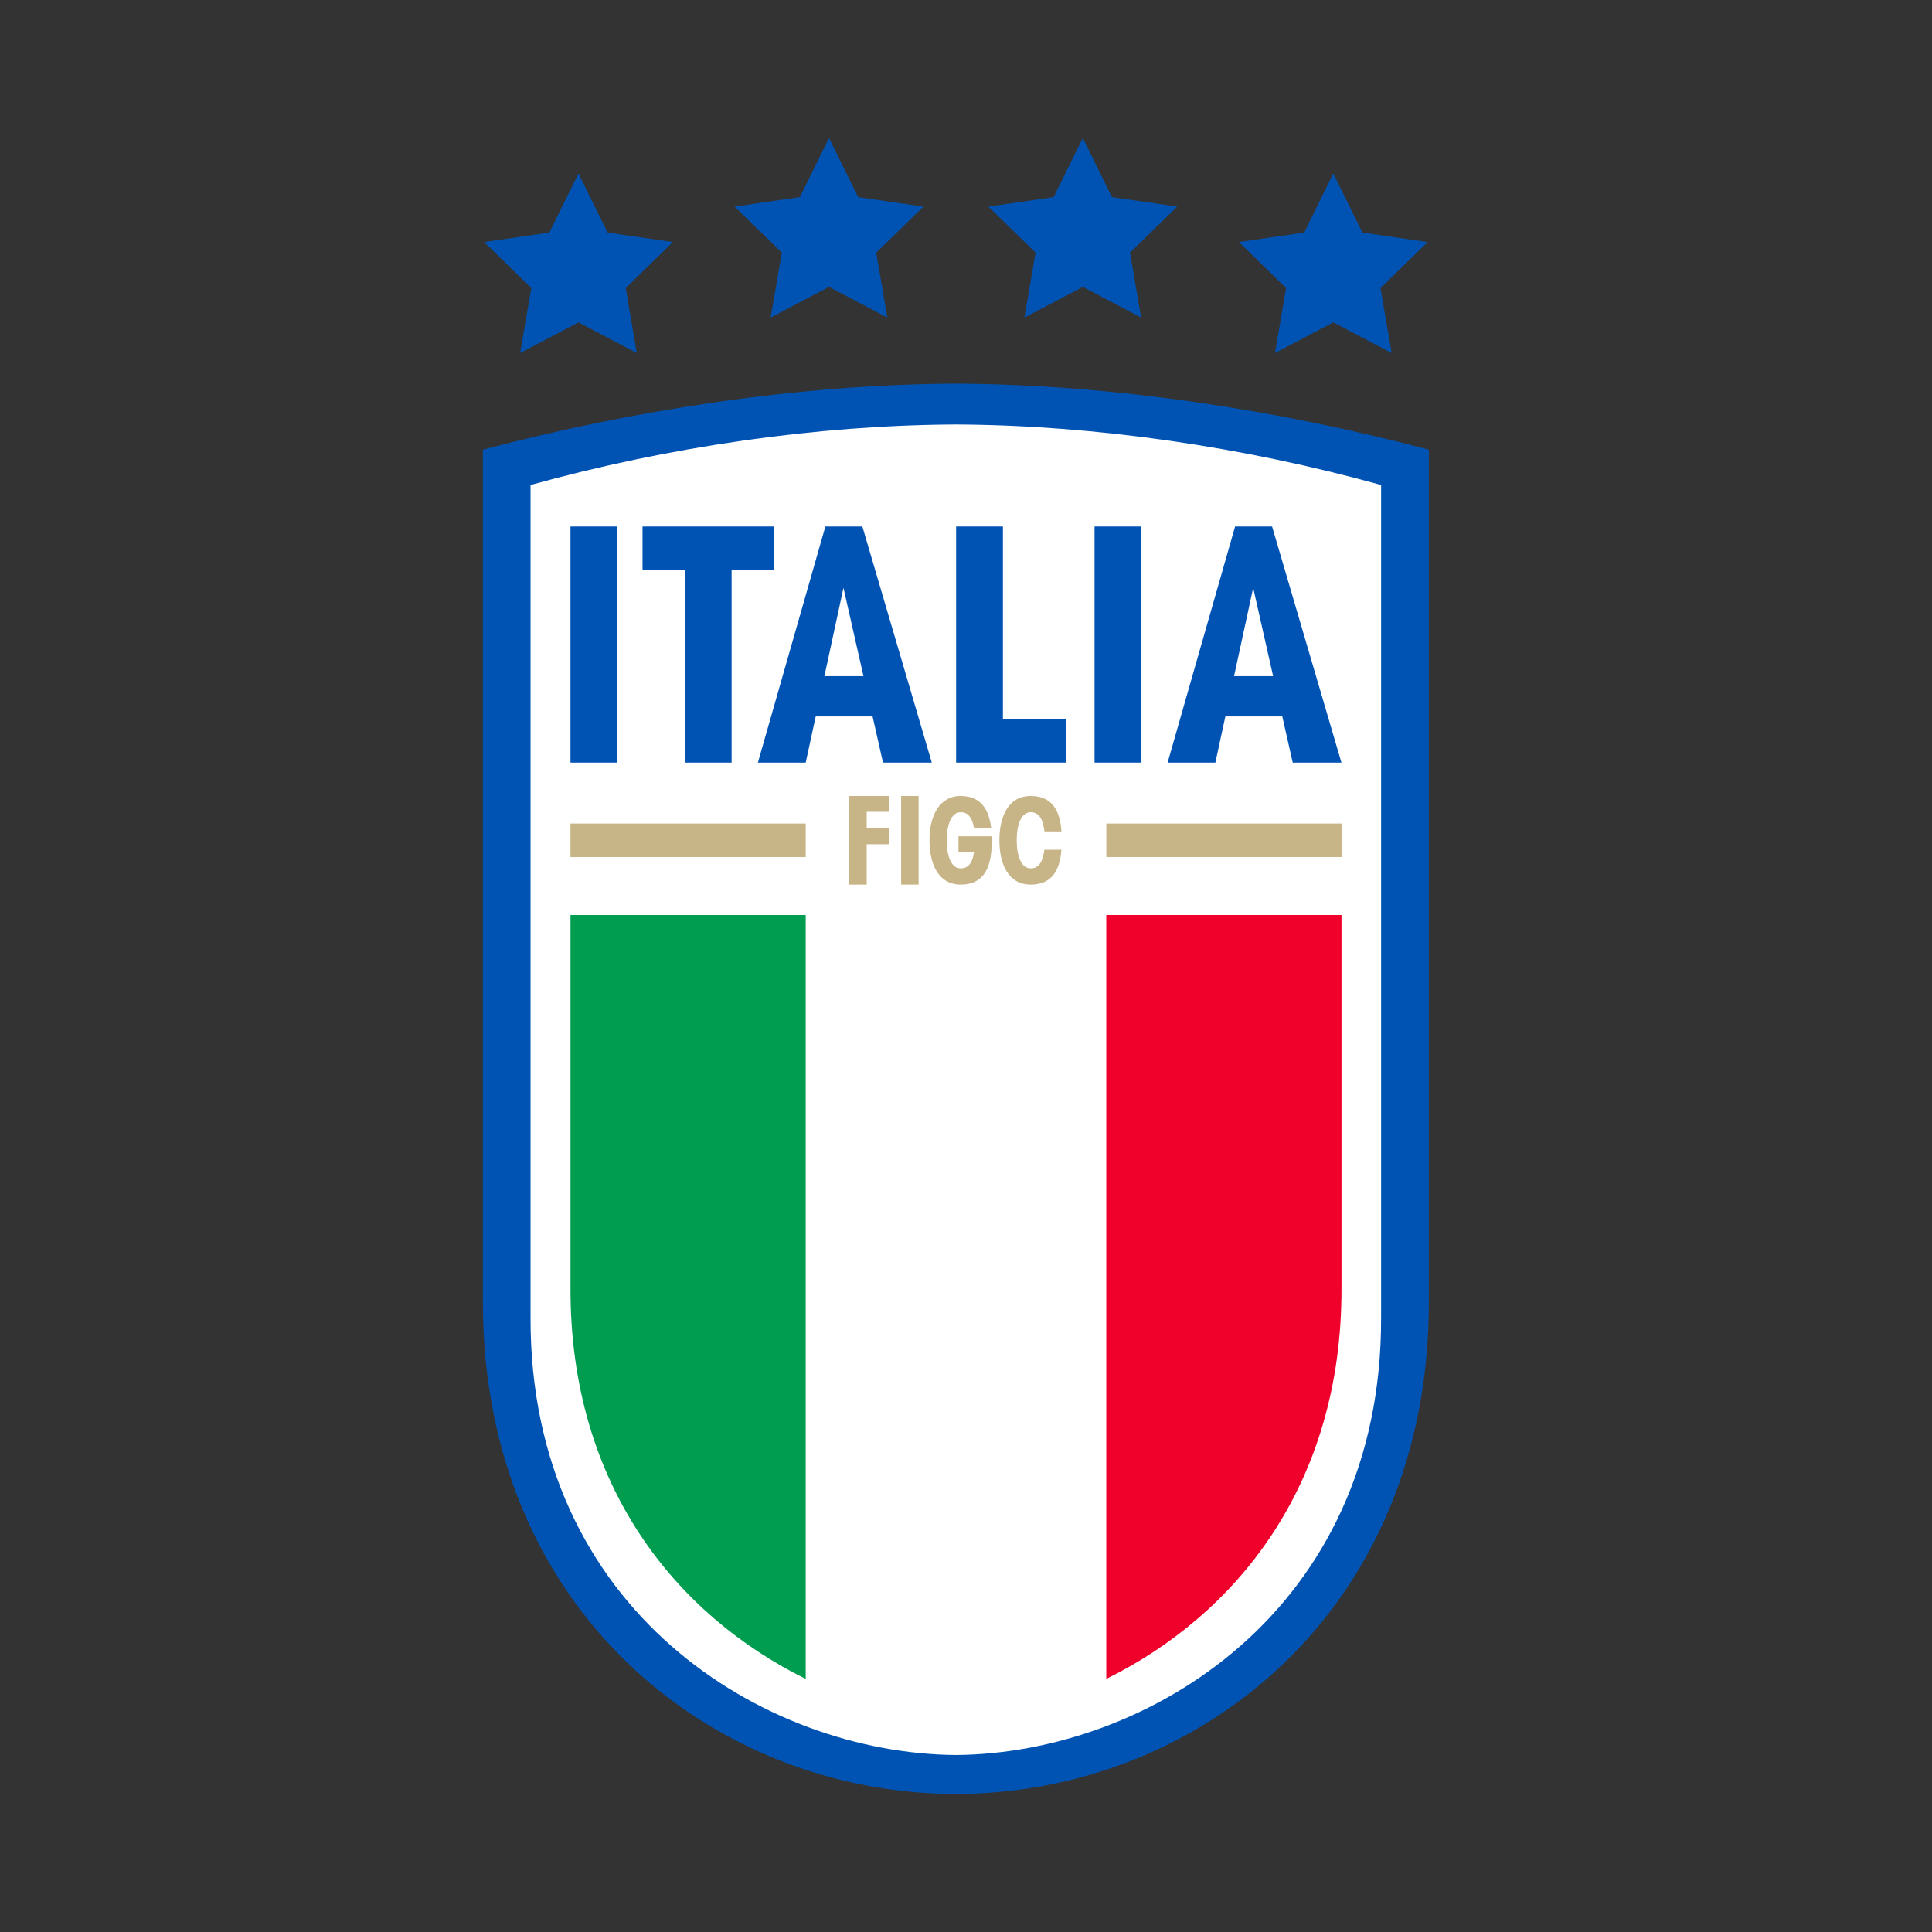
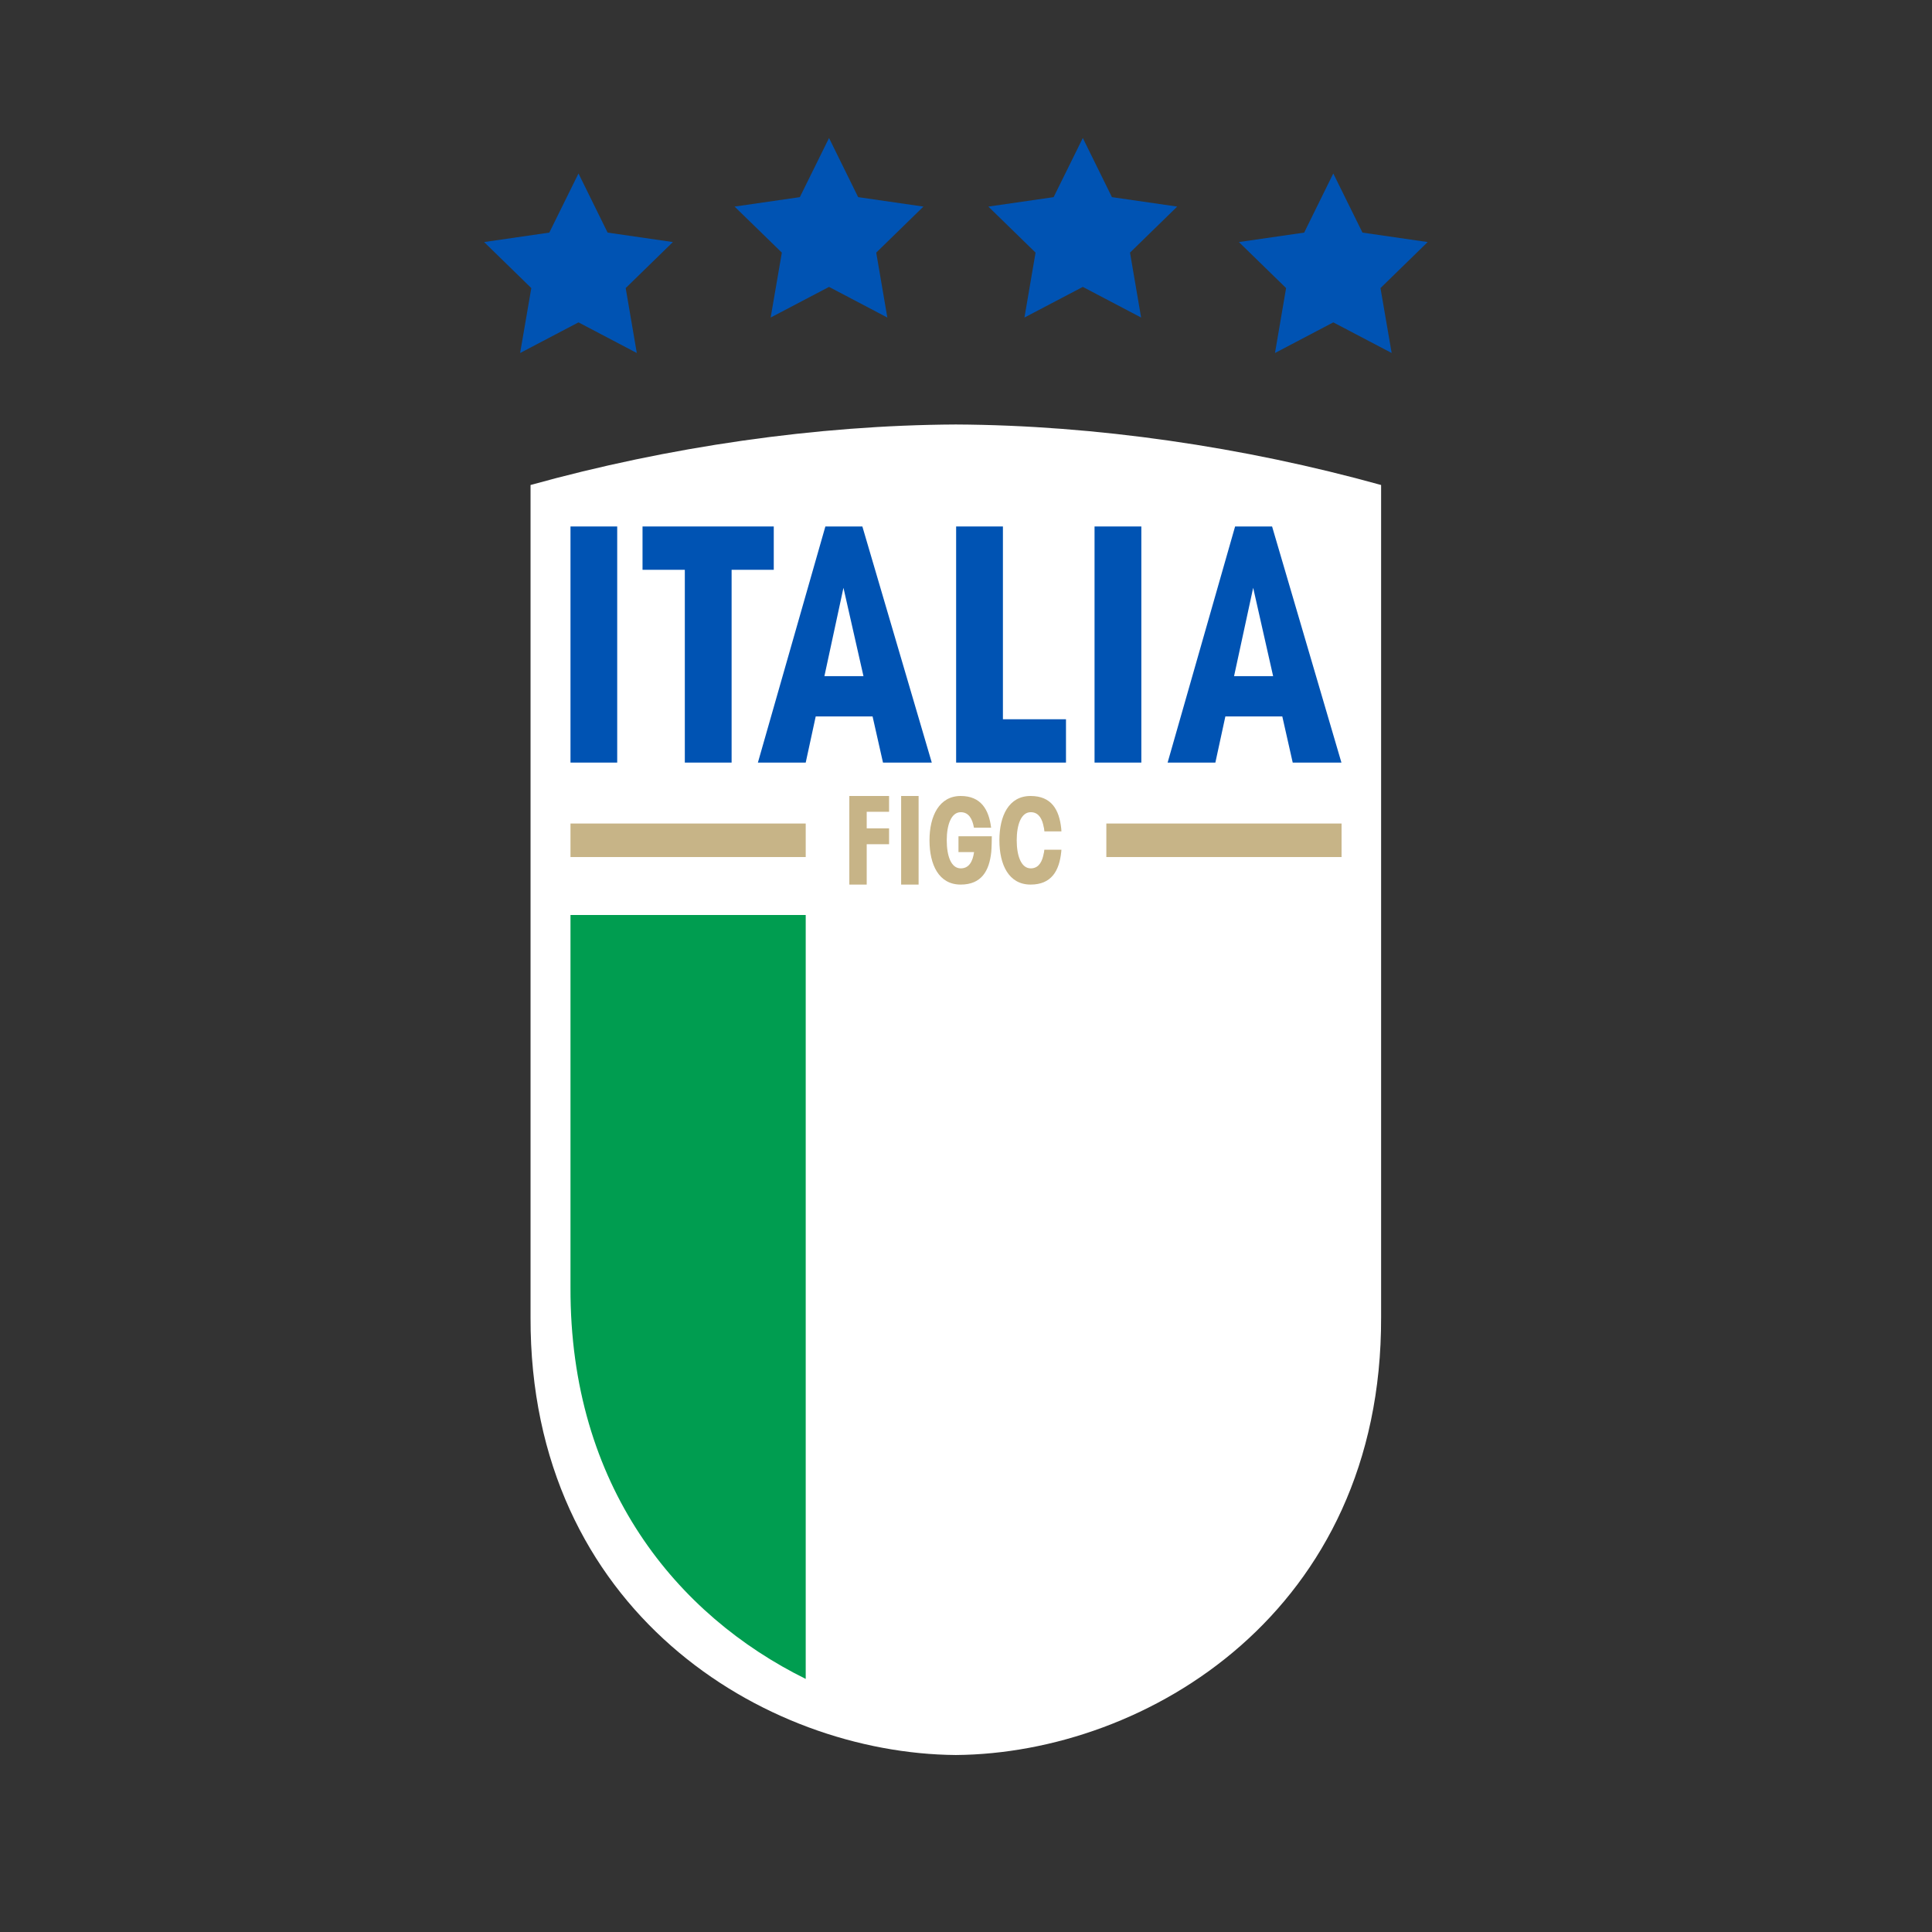
<svg xmlns="http://www.w3.org/2000/svg" width="28" height="28" viewBox="0 0 28 28" fill="none">
  <rect x="0" y="0" width="28" height="28" fill="#333333" stroke="none" />
-   <path d="M13.853 5.56C11.604 5.571 9.212 5.933 6.998 6.517V18.845C6.984 23.351 10.344 25.994 13.853 26C17.362 25.994 20.723 23.351 20.708 18.845V6.517C18.495 5.933 16.102 5.571 13.853 5.56Z" fill="#0053B3" />
  <path d="M13.853 6.152C11.831 6.162 9.68 6.476 7.689 7.029V19.092C7.677 23.349 11.078 25.413 13.853 25.435C16.627 25.413 20.029 23.349 20.016 19.092V7.029C18.026 6.476 15.875 6.162 13.853 6.152Z" fill="white" />
  <path d="M8.384 4.672L7.538 5.116L7.7 4.175L7.016 3.508L7.961 3.371L8.384 2.514L8.806 3.371L9.752 3.508L9.068 4.175L9.229 5.116L8.384 4.672Z" fill="#0053B3" />
  <path d="M11.331 3.661L10.646 2.994L11.592 2.857L12.015 2L12.437 2.857L13.383 2.994L12.699 3.661L12.86 4.602L12.015 4.158L11.169 4.602L11.331 3.661Z" fill="#0053B3" />
  <path d="M18.901 3.371L17.955 3.508L18.639 4.175L18.478 5.116L19.323 4.672L20.169 5.116L20.007 4.175L20.691 3.508L19.746 3.371L19.323 2.514L18.901 3.371Z" fill="#0053B3" />
  <path d="M15.008 3.661L14.847 4.602L15.693 4.158L16.538 4.602L16.377 3.661L17.061 2.994L16.115 2.857L15.693 2L15.27 2.857L14.324 2.994L15.008 3.661Z" fill="#0053B3" />
  <path d="M8.268 13.261V18.662C8.259 21.54 9.813 23.412 11.677 24.332V13.261H8.268Z" fill="#009D50" />
-   <path d="M19.442 13.261V18.662C19.451 21.54 17.897 23.412 16.033 24.332V13.261H19.442Z" fill="#F0012B" />
  <path d="M8.268 11.052V7.63H8.945V11.052H8.268Z" fill="#0053B3" />
  <path d="M15.863 11.052V7.63H16.541V11.052H15.863Z" fill="#0053B3" />
  <path d="M9.925 11.052V8.258H9.312V7.63H11.214V8.258H10.603V11.052H9.925Z" fill="#0053B3" />
  <path d="M15.449 10.424H14.535V7.63H13.857V11.052H15.449V10.424Z" fill="#0053B3" />
  <path d="M12.797 11.052H13.504L12.498 7.63H11.962L10.984 11.052H11.677L11.822 10.383H12.646L12.797 11.052ZM11.948 9.799L12.224 8.519L12.514 9.799H11.948Z" fill="#0053B3" />
  <path d="M18.735 11.052H19.441L18.436 7.63H17.9L16.922 11.052H17.614L17.759 10.383H18.584L18.735 11.052ZM17.885 9.799L18.162 8.519L18.451 9.799H17.885Z" fill="#0053B3" />
  <path d="M11.677 11.935H8.268V12.421H11.677V11.935Z" fill="#C7B487" />
  <path d="M16.034 11.935H19.443V12.421H16.034V11.935Z" fill="#C7B487" />
  <path d="M13.313 11.536H13.06V12.82H13.313V11.536Z" fill="#C7B487" />
  <path d="M12.885 11.536H12.561H12.309H12.309V11.765H12.309V12.005H12.309V12.235H12.309V12.82H12.561V12.235H12.885V12.005H12.561V11.765H12.885V11.536Z" fill="#C7B487" />
  <path d="M14.374 12.12H14.127H13.891V12.349H14.117C14.097 12.488 14.043 12.585 13.924 12.585C13.782 12.585 13.721 12.402 13.721 12.178C13.721 11.953 13.786 11.771 13.924 11.771C14.037 11.771 14.092 11.863 14.115 11.995H14.364C14.331 11.729 14.214 11.536 13.923 11.536C13.614 11.536 13.471 11.823 13.471 12.178C13.471 12.533 13.606 12.82 13.923 12.82C14.225 12.82 14.337 12.621 14.366 12.349C14.372 12.295 14.374 12.139 14.374 12.12Z" fill="#C7B487" />
  <path d="M15.131 12.349C15.13 12.353 15.13 12.357 15.129 12.361H15.128C15.107 12.485 15.058 12.573 14.959 12.584C14.952 12.584 14.945 12.585 14.938 12.585C14.799 12.585 14.735 12.402 14.735 12.178C14.735 11.953 14.799 11.771 14.938 11.771C14.945 11.771 14.952 11.771 14.959 11.772C15.058 11.783 15.107 11.871 15.128 11.995H15.129C15.13 11.999 15.13 12.003 15.131 12.006C15.133 12.02 15.134 12.034 15.136 12.049H15.383C15.382 12.035 15.381 12.02 15.38 12.006C15.351 11.735 15.239 11.536 14.936 11.536C14.62 11.536 14.484 11.823 14.484 12.178C14.484 12.533 14.62 12.82 14.936 12.82C15.239 12.82 15.351 12.621 15.38 12.349C15.381 12.338 15.382 12.327 15.383 12.315H15.135C15.134 12.327 15.133 12.338 15.131 12.349Z" fill="#C7B487" />
</svg>